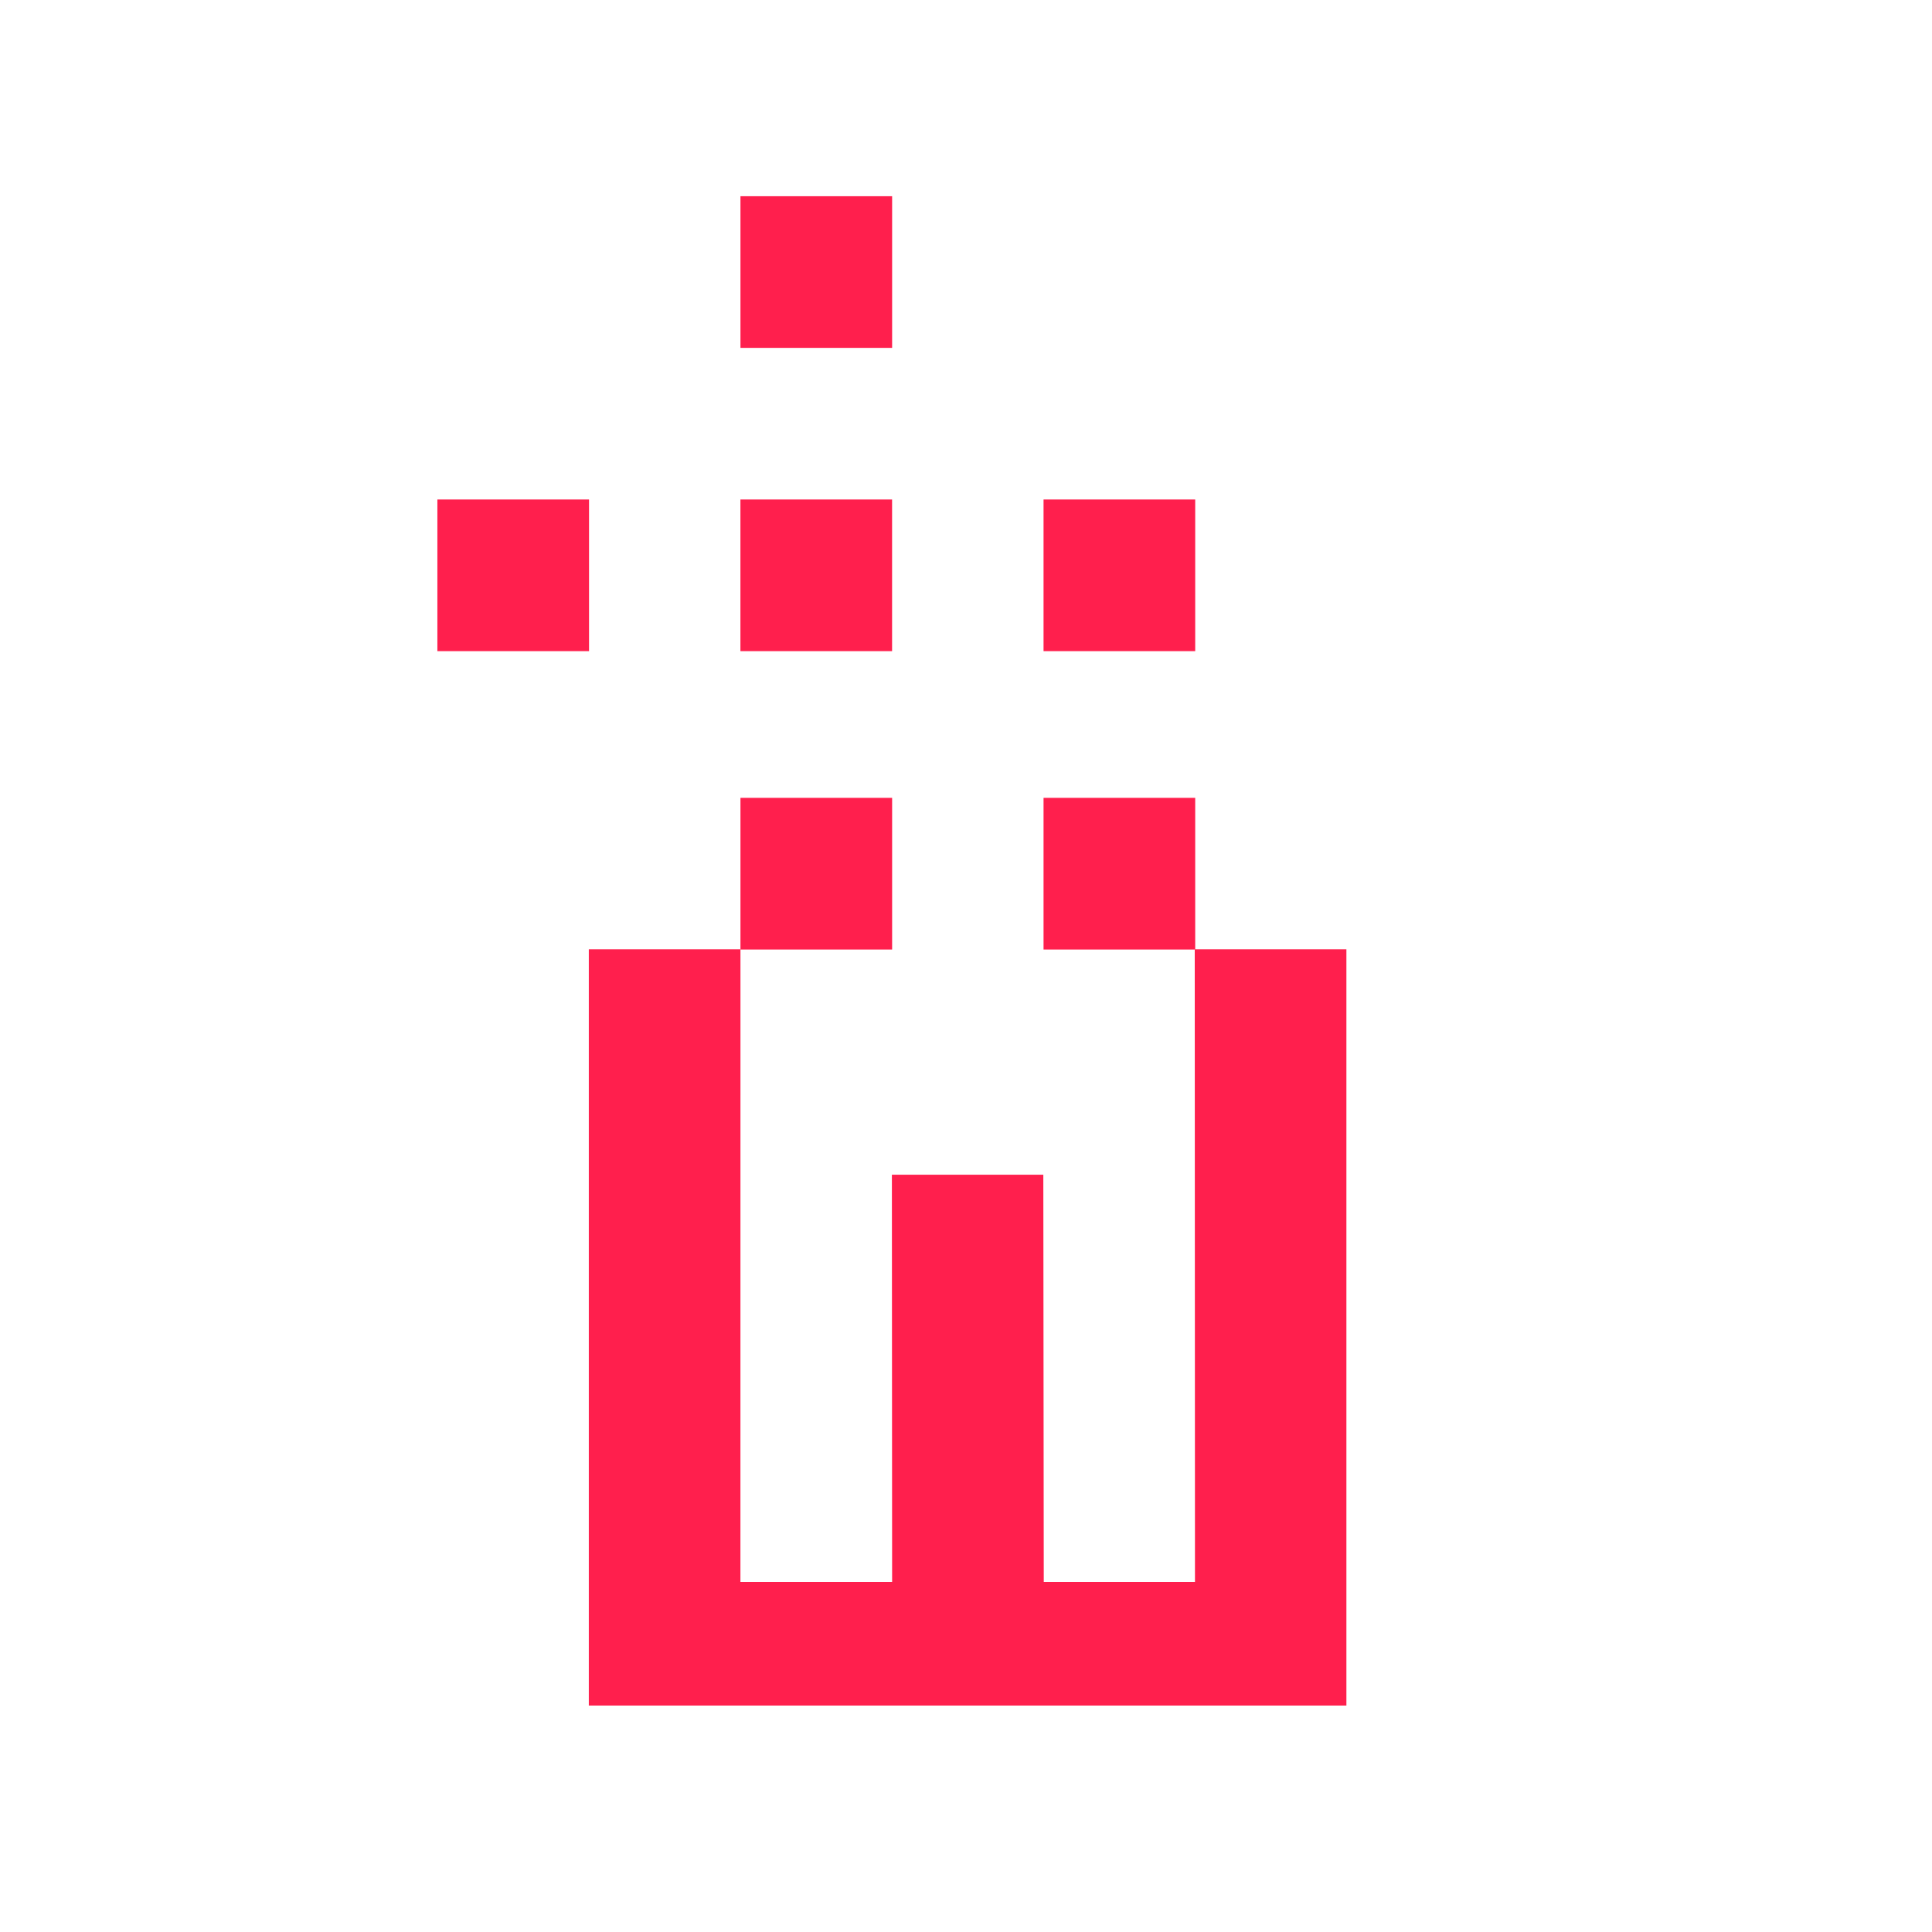
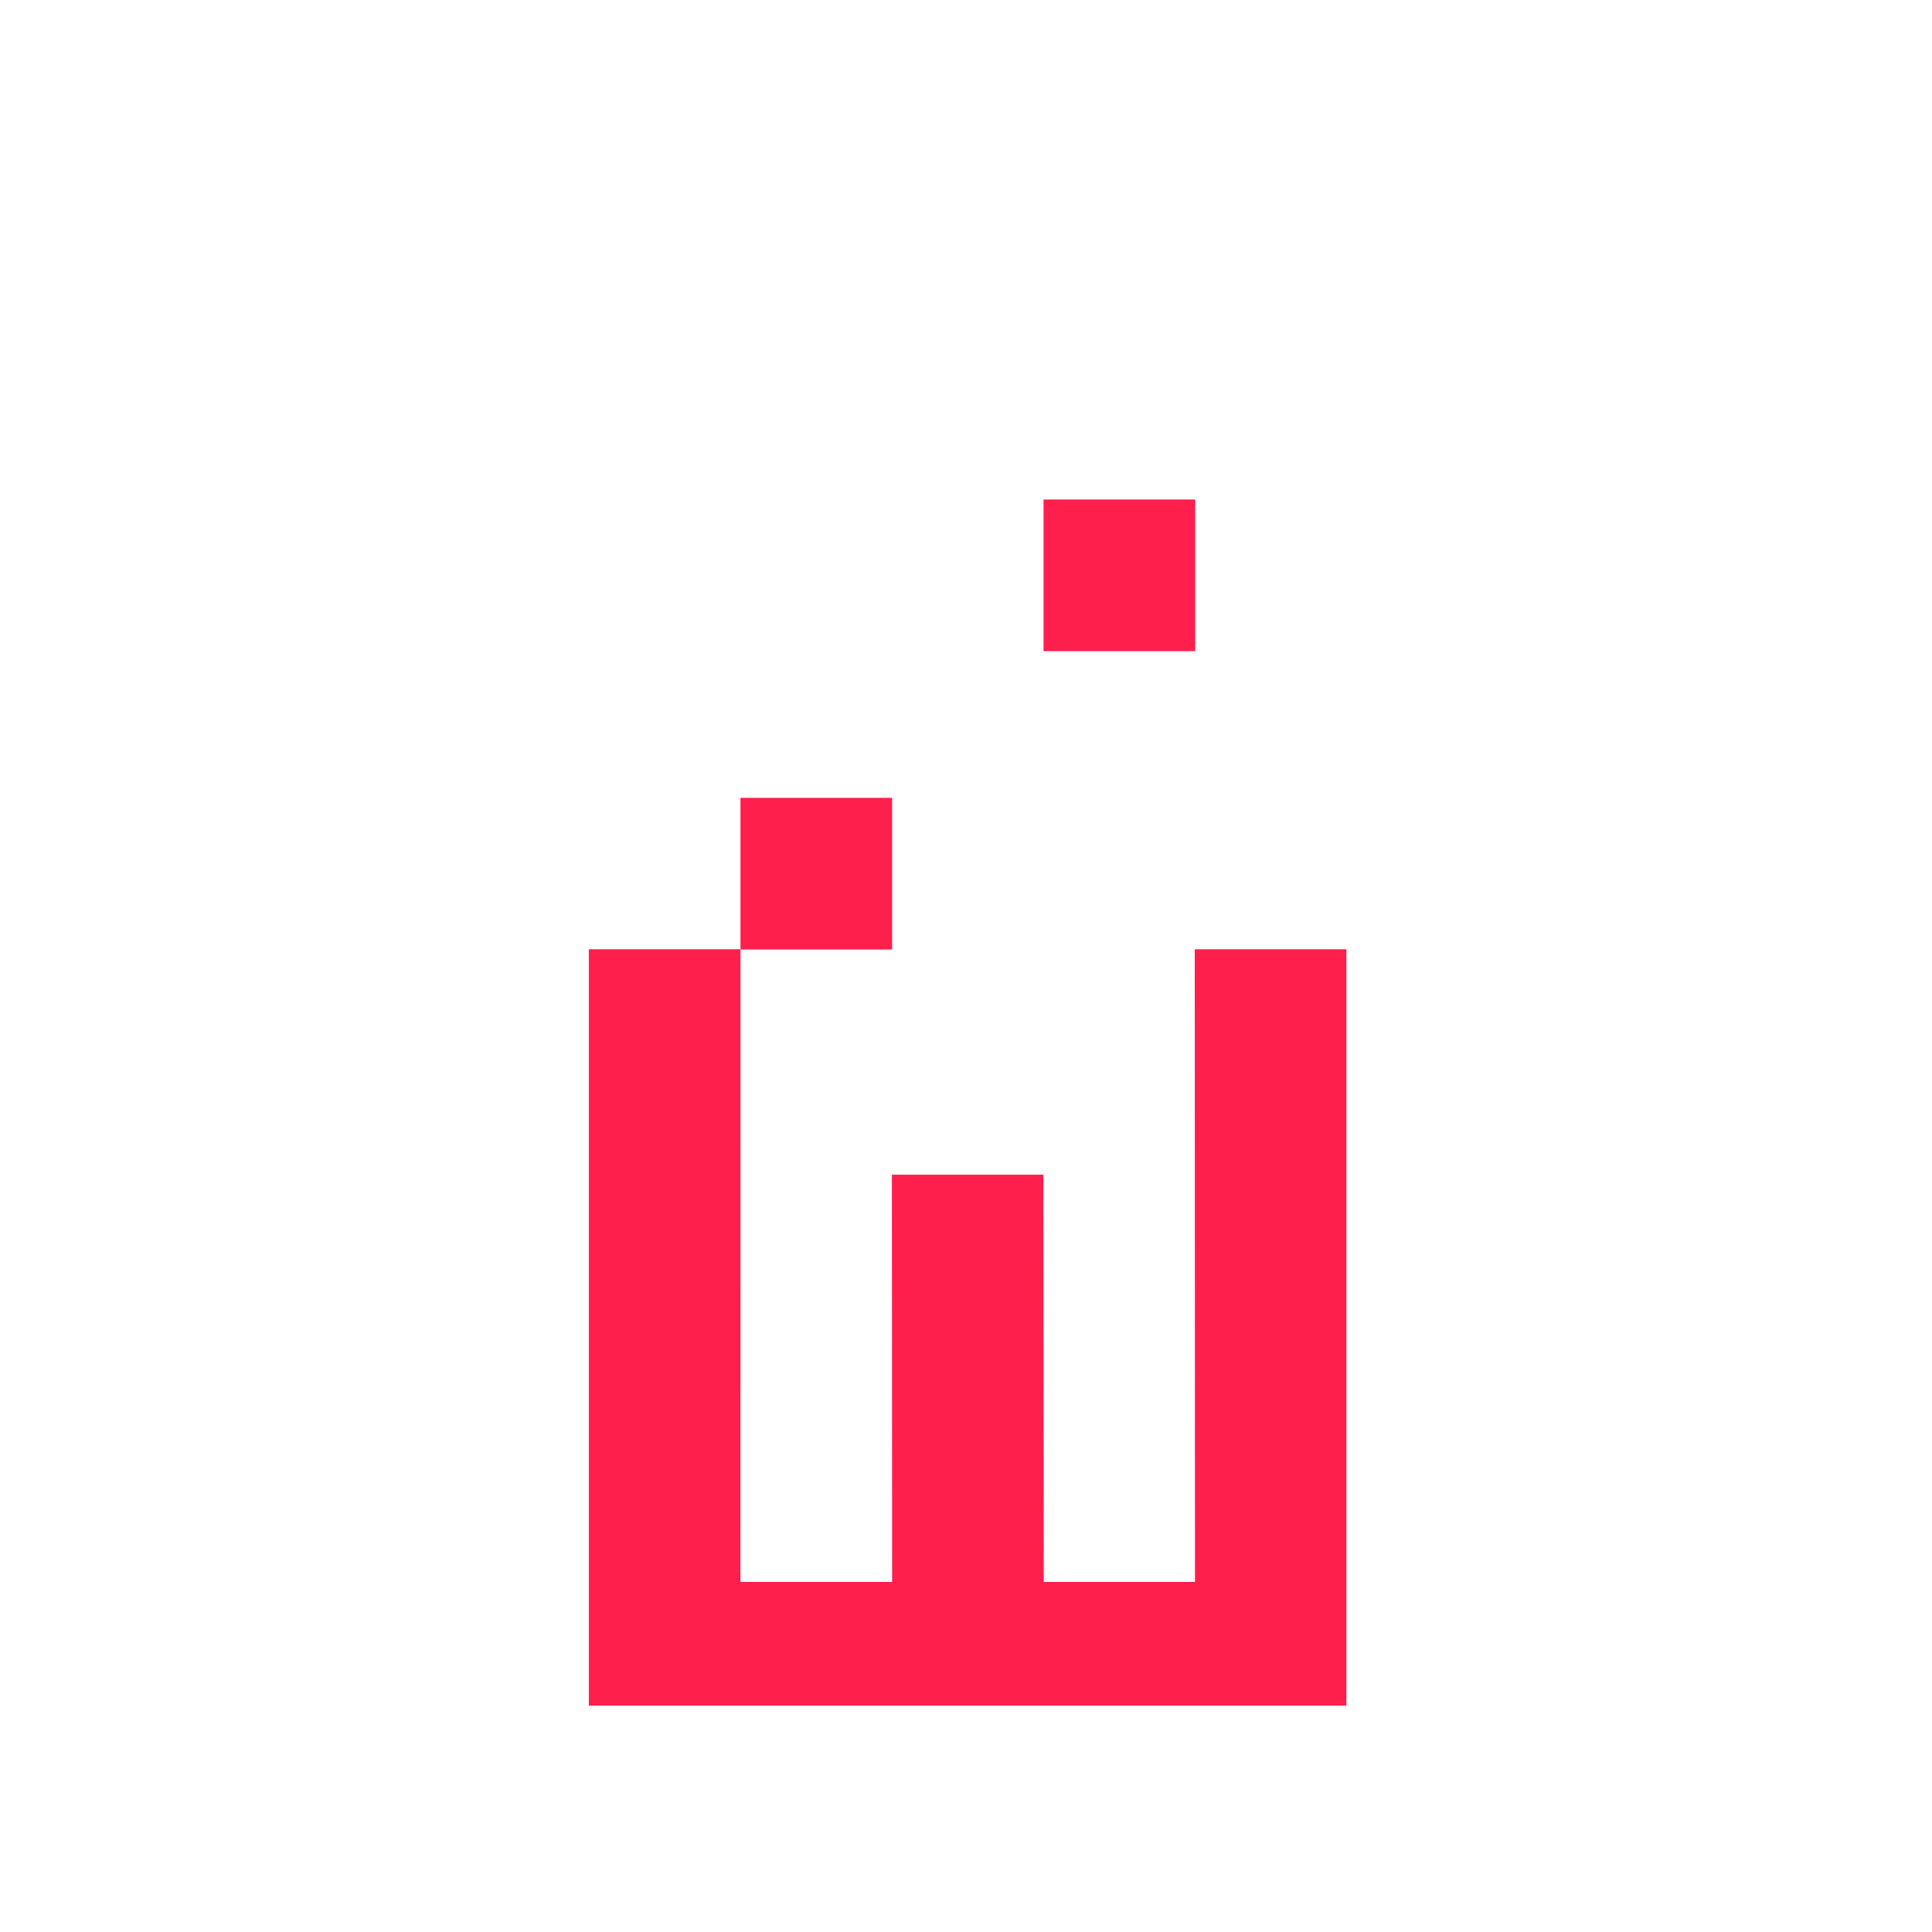
<svg xmlns="http://www.w3.org/2000/svg" viewBox="0 0 512 512" data-name="Ebene 1" id="Ebene_1">
  <defs>
    <style>
      .cls-1 {
        fill: #ff1f4d;
      }
    </style>
  </defs>
  <polyline points="316.62 251.56 316.68 419.22 276.61 419.22 276.49 311.31 236.36 311.31 236.42 419.22 196.22 419.22 196.23 251.56 156.04 251.56 156.04 407.2 156.04 452 276.49 452 356.81 452 356.81 407.2 356.81 251.56 316.74 251.56" class="cls-1" />
  <rect height="40.19" width="40.19" y="211.44" x="196.23" class="cls-1" />
-   <rect height="40.19" width="40.19" y="211.44" x="276.55" class="cls-1" />
  <rect height="40.19" width="40.19" y="132.37" x="276.55" class="cls-1" />
-   <rect height="40.19" width="40.19" y="132.37" x="196.22" class="cls-1" />
-   <rect height="40.19" width="40.19" y="52" x="196.23" class="cls-1" />
-   <rect height="40.19" width="40.19" y="132.37" x="115.91" class="cls-1" />
</svg>